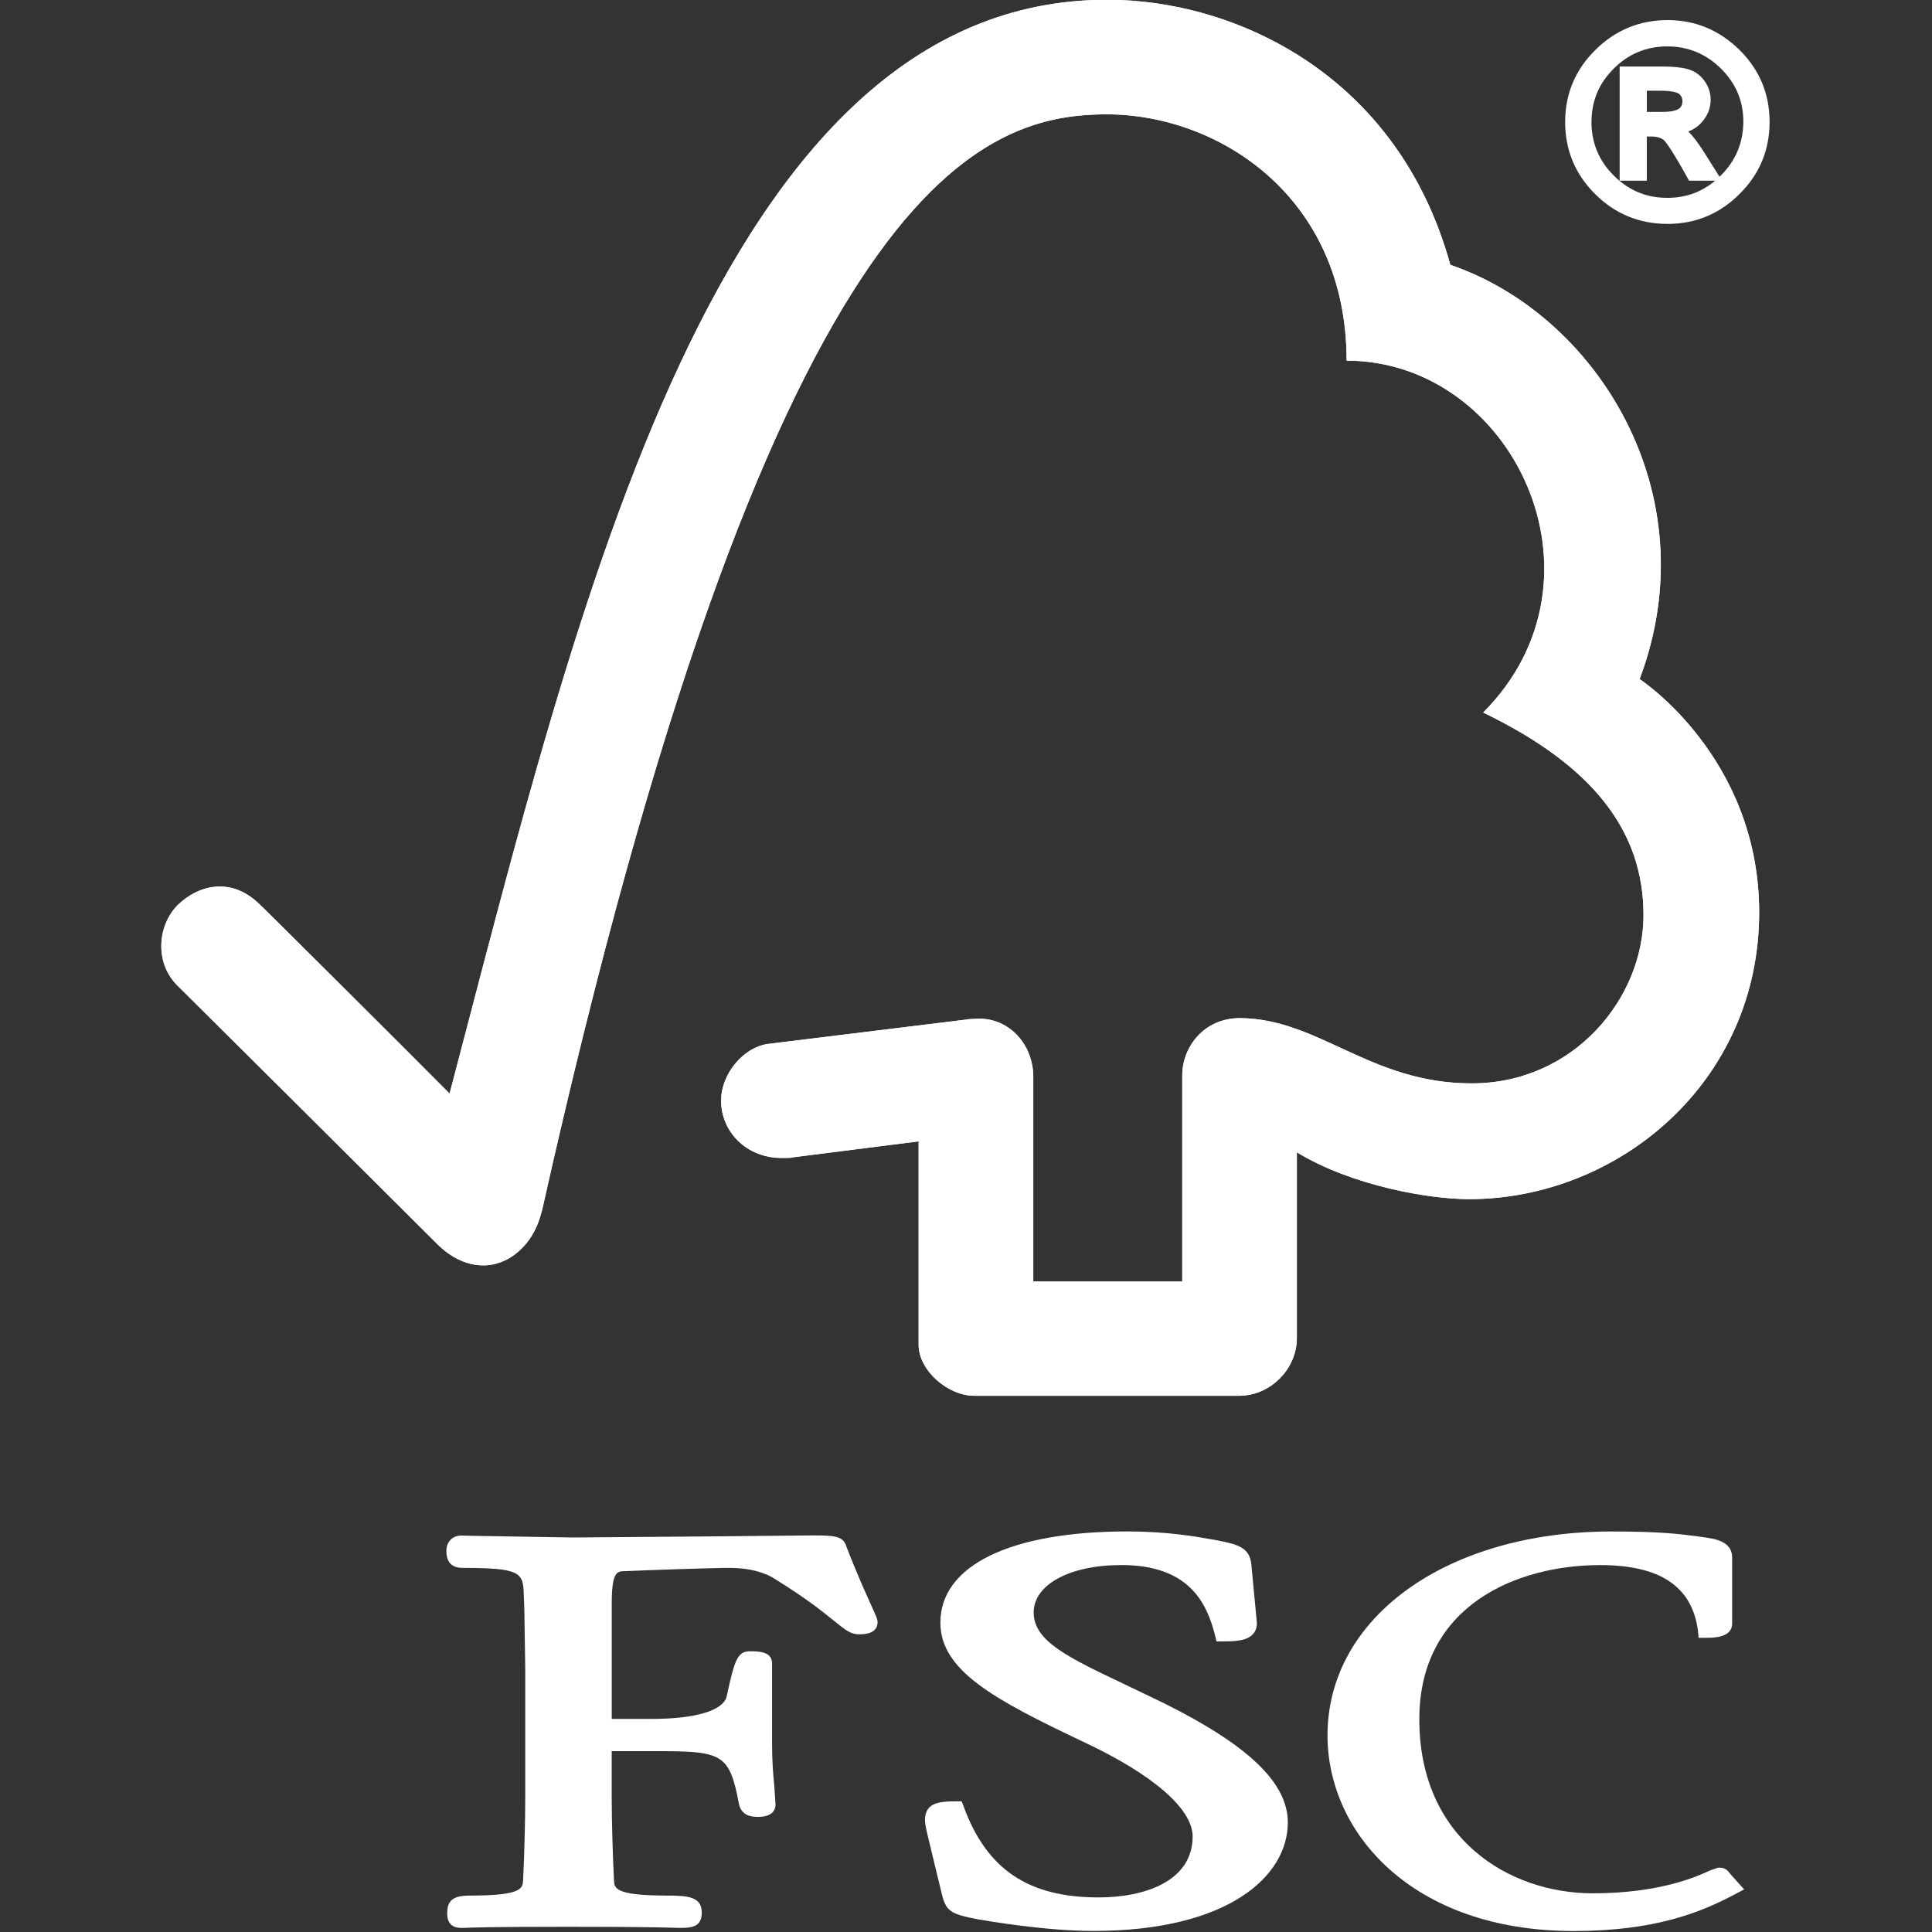
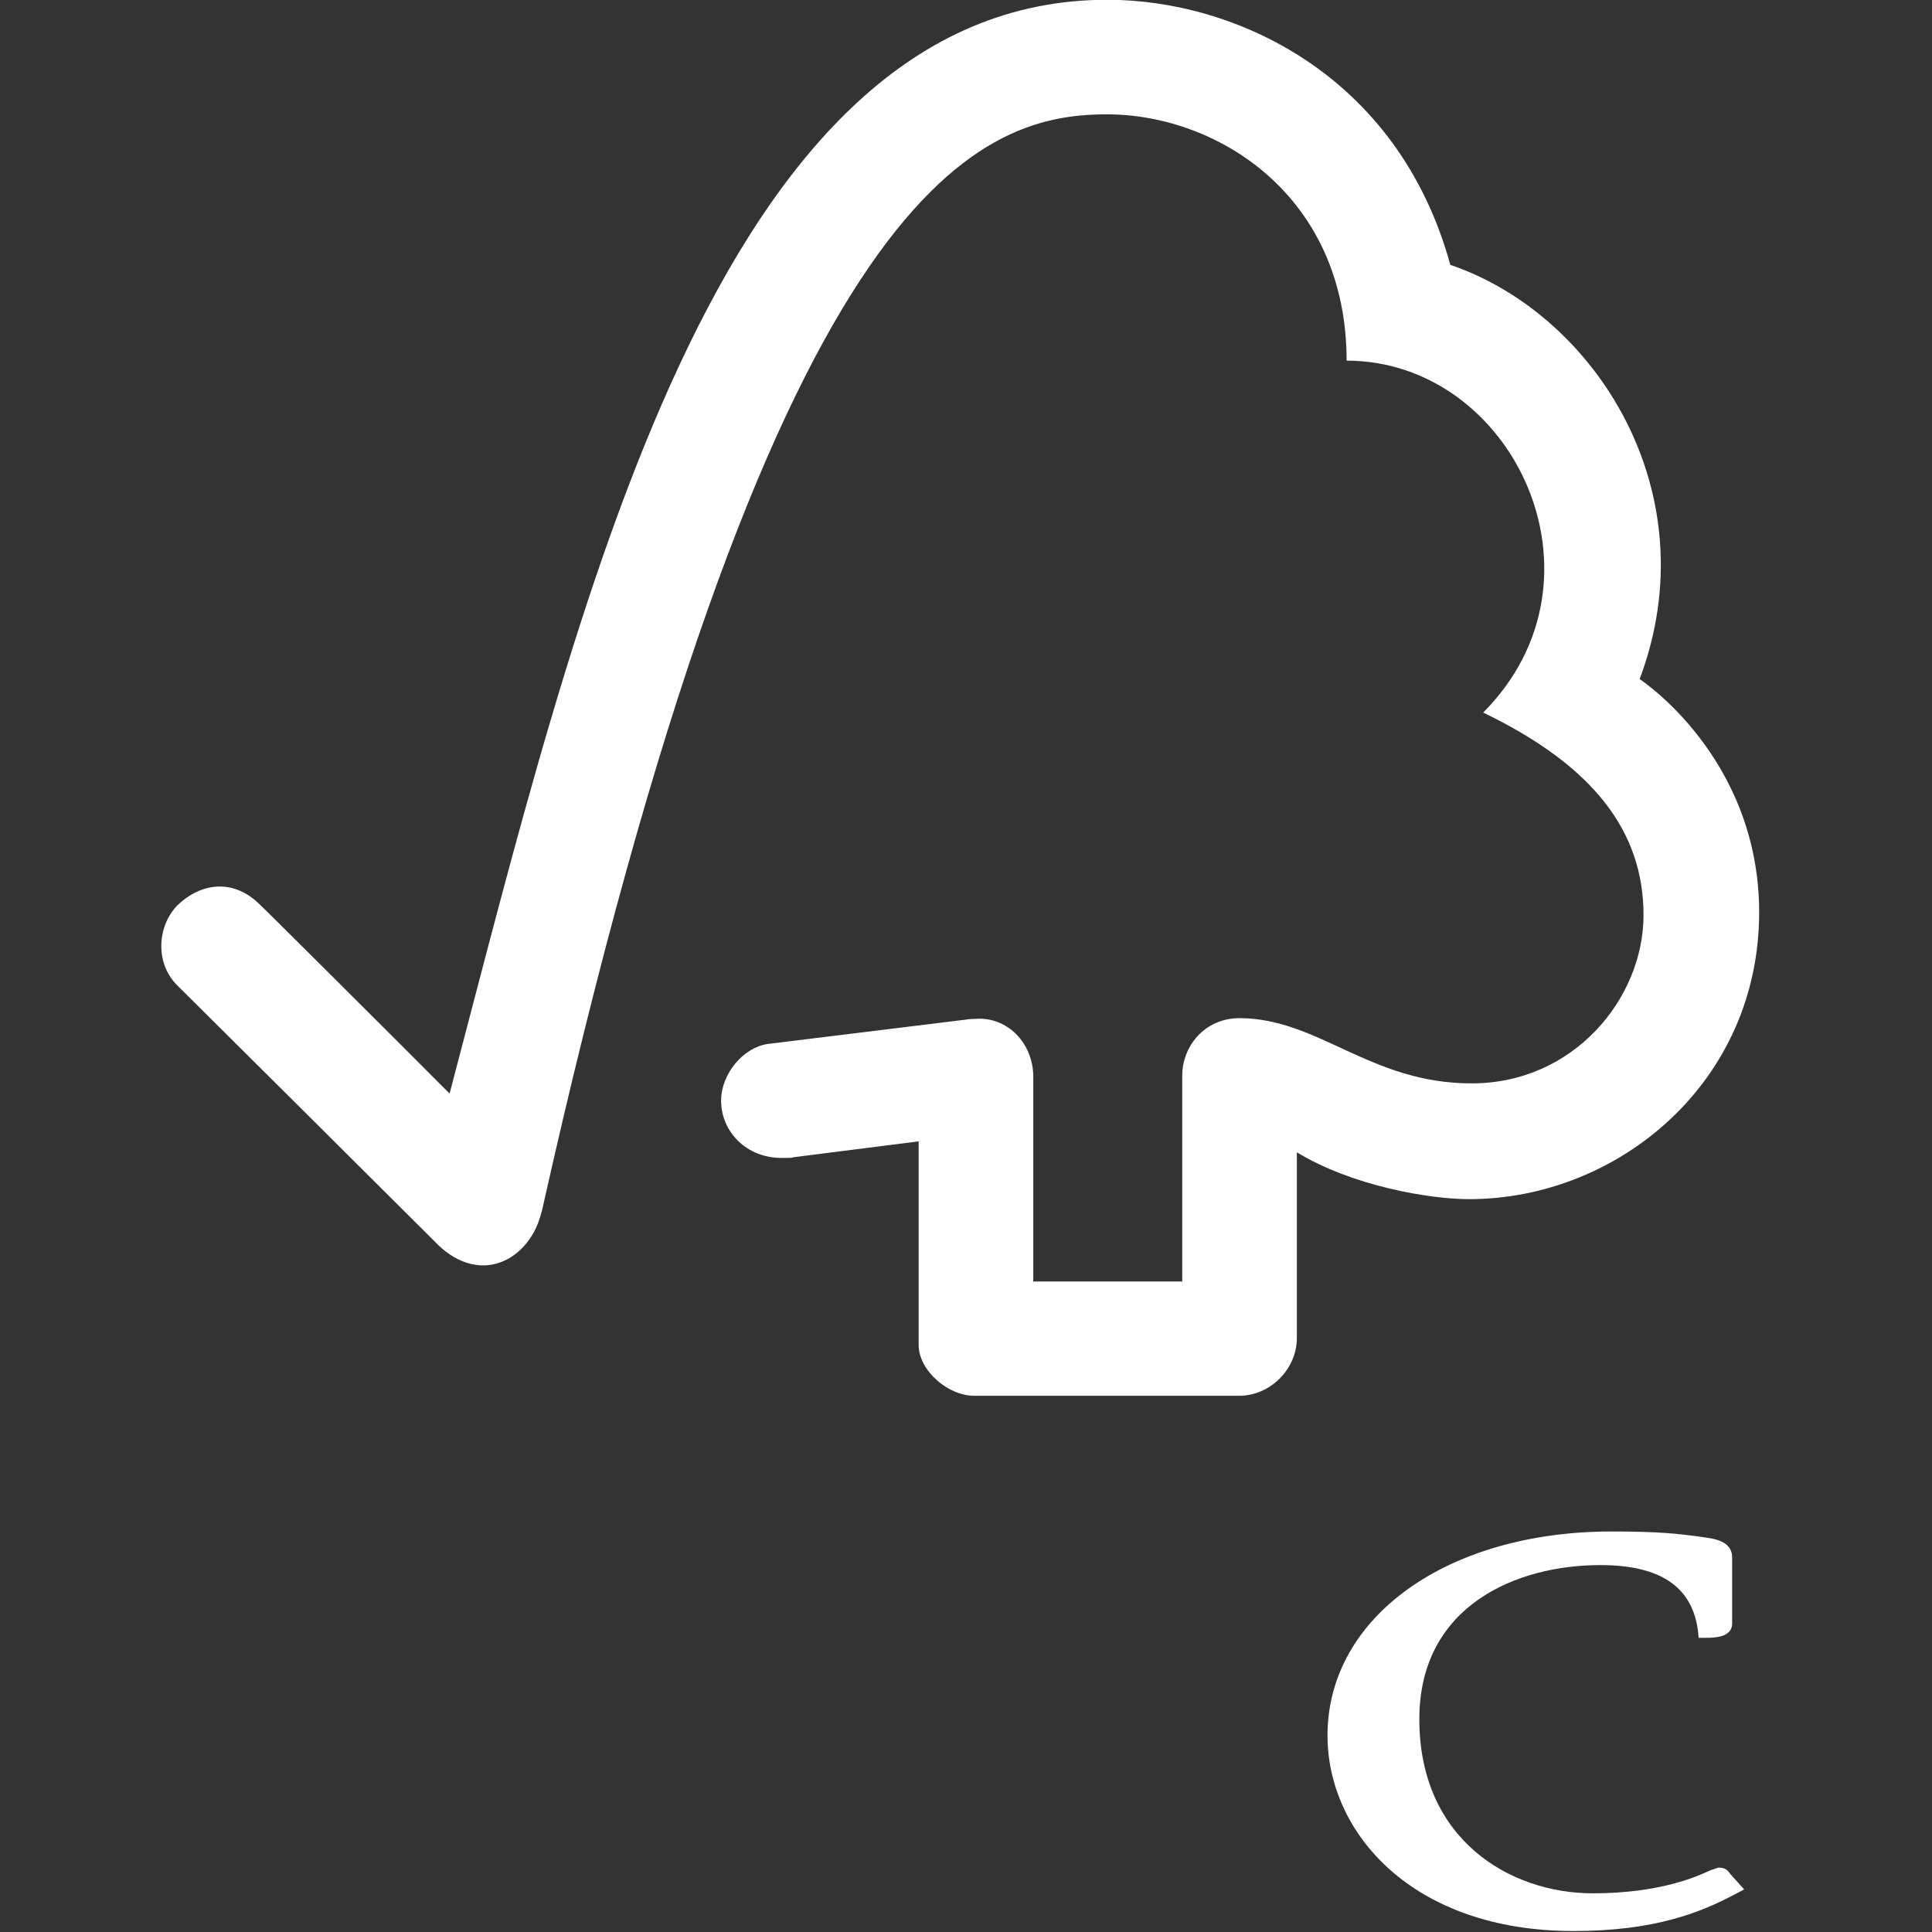
<svg xmlns="http://www.w3.org/2000/svg" id="Ebene_1" x="0px" y="0px" width="500px" height="500px" viewBox="0 0 500 500">
  <rect x="0" y="0" width="500" height="500" fill="#333333" stroke="none" />
  <g transform="matrix(1,0,0,1,-6461.57,-8937.12)">
    <g id="ArtBoard2" transform="matrix(1.714,0,0,2.087,6461.57,7764.3)">
      <g transform="matrix(2.014,0,0,2.014,-0.302,-570.721)">
        <g transform="matrix(3.241,0,0,2.663,-0.907,560.485)">
          <path fill="#FFFFFF" d="M25.94,0.716c-9.047,0-12.24,14.016-15.214,25.29c-1.076-1.084-4.386-4.377-4.39-4.371     c-0.666-0.658-1.43-0.444-1.899,0.012c-0.471,0.473-0.54,1.342,0,1.868c0.027,0.023,4.486,4.457,6.027,5.993     c0.425,0.413,1.04,0.655,1.655,0.297c0.637-0.391,0.724-1.082,0.742-1.082C18.143,5.125,22.864,3.365,25.928,3.365     c2.578,0,5.548,1.898,5.548,5.695c3.844,0,6.253,5.036,3.159,8.136c2.565,1.237,3.709,2.759,3.709,4.684     c0,1.928-1.619,3.895-3.981,3.89c-2.343,0-3.533-1.501-5.359-1.508c-0.828,0-1.33,0.667-1.33,1.325v4.764h-3.446v-4.747     c-0.009-0.744-0.559-1.329-1.243-1.329c-0.011,0-0.295,0.008-0.291,0.018l-4.616,0.567c-0.557,0.084-1.071,0.687-1.071,1.309     c0,0.73,0.6,1.336,1.417,1.325c0.104,0,0.244,0,0.23-0.012c-0.008,0,2.922-0.371,2.922-0.371v4.703     c0,0.595,0.677,1.179,1.285,1.179h6.132c0.713,0,1.332-0.614,1.332-1.334v-4.295c1.283,0.78,3.068,1.083,3.983,1.083     c3.44,0,6.72-2.695,6.711-6.65c-0.013-3.584-2.765-5.374-2.765-5.374c1.615-4.288-0.997-8.427-4.379-9.578     C32.657,2.424,28.869,0.716,25.94,0.716" />
        </g>
        <g transform="matrix(3.241,0,0,2.663,-0.907,560.485)">
-           <path fill="#FFFFFF" d="M25.94,0.716c-9.047,0-12.24,14.016-15.214,25.29c-1.076-1.084-4.386-4.377-4.39-4.371     c-0.666-0.658-1.43-0.444-1.899,0.012c-0.471,0.473-0.54,1.342,0,1.868c0.027,0.023,4.486,4.457,6.027,5.993     c0.425,0.413,1.04,0.655,1.655,0.297c0.637-0.391,0.724-1.082,0.742-1.082C18.143,5.125,22.864,3.365,25.928,3.365     c2.578,0,5.548,1.898,5.548,5.695c3.844,0,6.253,5.036,3.159,8.136c2.565,1.237,3.709,2.759,3.709,4.684     c0,1.928-1.619,3.895-3.981,3.89c-2.343,0-3.533-1.501-5.359-1.508c-0.828,0-1.33,0.667-1.33,1.325v4.764h-3.446v-4.747     c-0.009-0.744-0.559-1.329-1.243-1.329c-0.011,0-0.295,0.008-0.291,0.018l-4.616,0.567c-0.557,0.084-1.071,0.687-1.071,1.309     c0,0.73,0.6,1.336,1.417,1.325c0.104,0,0.244,0,0.23-0.012c-0.008,0,2.922-0.371,2.922-0.371v4.703     c0,0.595,0.677,1.179,1.285,1.179h6.132c0.713,0,1.332-0.614,1.332-1.334v-4.295c1.283,0.78,3.068,1.083,3.983,1.083     c3.44,0,6.72-2.695,6.711-6.65c-0.013-3.584-2.765-5.374-2.765-5.374c1.615-4.288-0.997-8.427-4.379-9.578     C32.657,2.424,28.869,0.716,25.94,0.716" />
-         </g>
+           </g>
        <g transform="matrix(3.241,0,0,2.663,-0.907,560.485)">
-           <path fill="#FFFFFF" d="M22.079,38.238c0,1.108,1.24,1.776,3.283,2.745c1.621,0.756,2.552,1.556,2.552,2.2     c0,1.041-1.122,1.409-2.174,1.409c-1.627,0-2.588-0.647-3.121-2.098l-0.047-0.123h-0.131c-0.286,0-0.514,0.013-0.641,0.167     c-0.113,0.149-0.081,0.344-0.035,0.534c-0.004-0.005,0.359,1.488,0.359,1.488c0.097,0.363,0.228,0.422,0.809,0.536     c0.255,0.044,1.571,0.271,2.686,0.271c3.109,0,4.497-1.259,4.497-2.509c0-0.91-0.903-1.779-2.852-2.75l-0.886-0.426     c-1.334-0.633-2.141-1.01-2.141-1.678c0-0.647,0.836-1.097,2.03-1.097c1.558,0,1.974,0.868,2.165,1.624l0.034,0.142h0.148     c0.347,0,0.565-0.029,0.694-0.168c0.075-0.079,0.105-0.188,0.087-0.316l-0.122-1.289c-0.034-0.415-0.35-0.475-0.789-0.564     c-0.523-0.093-1.148-0.206-2.092-0.206C23.691,36.132,22.079,36.921,22.079,38.238" />
-         </g>
+           </g>
        <g transform="matrix(3.241,0,0,2.663,-0.907,560.485)">
          <path fill="#FFFFFF" d="M31.034,40.848c0,2.244,1.952,4.521,5.692,4.521c1.884,0,2.943-0.431,3.733-0.85l0.213-0.112     l-0.345-0.385l0.019,0.019c-0.083-0.115-0.148-0.138-0.275-0.138l-0.182,0.063c-0.283,0.131-1.148,0.531-2.717,0.531     c-1.934,0-4.014-1.257-4.014-4.025c0-2.633,2.258-3.564,4.183-3.564c1.387,0,2.125,0.493,2.262,1.514l0.016,0.167h0.172     c0.165,0,0.603,0,0.603-0.328v-1.534c0-0.378-0.435-0.43-0.616-0.457l-0.181-0.026c-0.443-0.058-0.869-0.113-1.994-0.113     C33.795,36.132,31.034,38.116,31.034,40.848" />
        </g>
        <g transform="matrix(3.241,0,0,2.663,-0.907,560.485)">
-           <path fill="#FFFFFF" d="M16.948,36.243l-3.367,0.027l-2.244-0.037l-0.341-0.008c-0.2,0-0.344,0.143-0.344,0.351     c0,0.095,0,0.397,0.372,0.397c1.356,0,1.406,0.109,1.418,0.627l0.013,0.326l0.021,1.383v2.975c0,0.492-0.018,1.277-0.05,1.91     c-0.009,0.183-0.018,0.355-1.215,0.355c-0.34,0-0.54,0.068-0.54,0.396c0,0.098,0,0.351,0.325,0.351h0.075     c0.143-0.007,0.522-0.025,2.396-0.025c1.996,0,2.396,0.021,2.532,0.025h0.07c0.262,0,0.49-0.025,0.49-0.351     c0-0.365-0.303-0.396-0.809-0.396c-1.203,0-1.212-0.172-1.221-0.351c-0.029-0.581-0.053-1.365-0.053-1.914v-1.074h1.009     c1.544,0,1.715,0.044,1.936,1.229c0.063,0.258,0.27,0.291,0.442,0.291c0.363,0,0.403-0.198,0.403-0.286L18.236,42     c-0.026-0.25-0.051-0.569-0.051-1.002v-1.824c0-0.273-0.33-0.273-0.506-0.273c-0.291,0-0.359,0.184-0.544,1.047     c-0.085,0.327-0.722,0.517-1.748,0.517h-0.91v-2.678c0-0.73,0.129-0.735,0.29-0.738c0.591-0.027,2.021-0.076,2.451-0.076     c0.409,0,0.786,0.094,1.026,0.252c0.765,0.472,1.156,0.794,1.394,0.988c0.232,0.185,0.362,0.295,0.551,0.295     c0.112,0,0.437,0,0.437-0.281c0-0.069-0.031-0.131-0.135-0.363c-0.123-0.276-0.334-0.727-0.6-1.421     c-0.077-0.221-0.33-0.221-0.802-0.221L16.948,36.243z" />
-         </g>
-         <path fill="#FFFFFF" d="M130.563,565.481c-1.501-1.216-3.319-1.838-5.388-1.838c-2.111,0-3.938,0.625-5.431,1.849    c-1.5,1.217-2.254,2.706-2.254,4.424c0,1.731,0.755,3.224,2.254,4.442c1.482,1.218,3.308,1.834,5.431,1.834    c2.089,0,3.911-0.621,5.399-1.849c1.497-1.217,2.244-2.707,2.244-4.429C132.817,568.188,132.065,566.7,130.563,565.481z     M129.156,573.217c-0.03,0.025-0.062,0.046-0.093,0.07l-1.137-1.481c-0.445-0.583-0.838-1.012-1.204-1.303    c0.398-0.125,0.73-0.307,0.991-0.554c0.456-0.41,0.687-0.883,0.687-1.406c0-0.42-0.161-0.817-0.481-1.175    c-0.327-0.368-0.76-0.606-1.276-0.716c-0.459-0.102-1.082-0.152-1.966-0.152h-3.1v7.032h2.035v-2.72h0.372    c0.366,0,0.662,0.074,0.881,0.201c0.07,0.046,0.473,0.372,1.804,2.355l0.111,0.163h1.957c-1.028,0.709-2.203,1.056-3.589,1.056    c-1.576,0-2.892-0.453-4.021-1.377c-1.106-0.906-1.664-2.016-1.664-3.291c0.013-1.306,0.553-2.379,1.677-3.294    c1.095-0.901,2.442-1.362,4.008-1.362c1.552,0,2.909,0.462,4.026,1.367c1.121,0.919,1.676,1.992,1.676,3.281    C130.832,571.213,130.279,572.296,129.156,573.217z M126.282,568.638c0,0.209-0.084,0.349-0.251,0.456    c-0.152,0.089-0.496,0.202-1.256,0.202h-1.161v-1.303h1.065c0.973,0,1.279,0.149,1.352,0.19    C126.194,568.297,126.282,568.445,126.282,568.638z" />
+           </g>
      </g>
    </g>
  </g>
</svg>